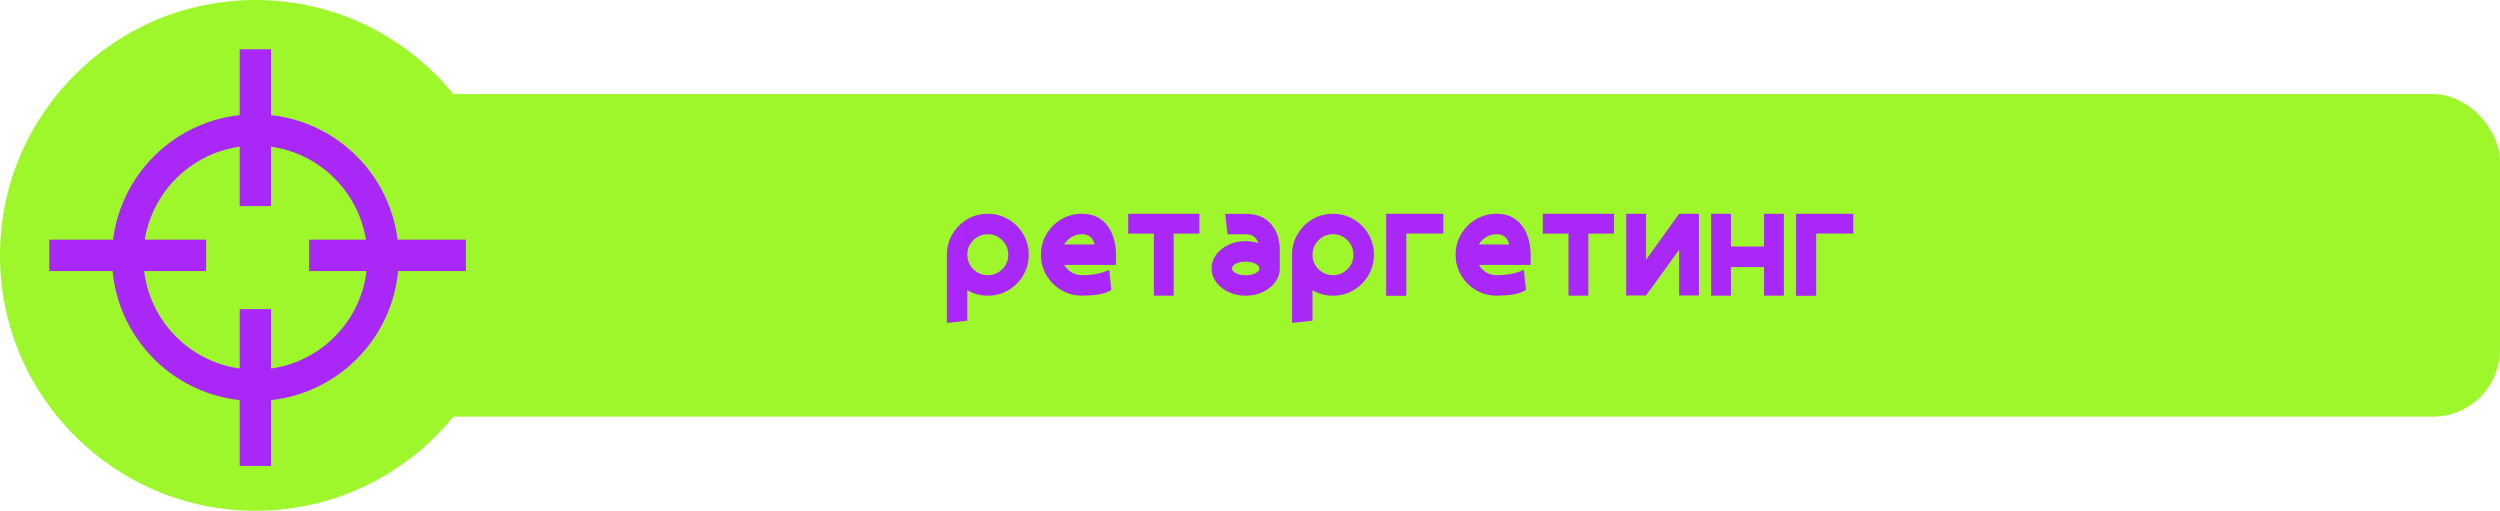
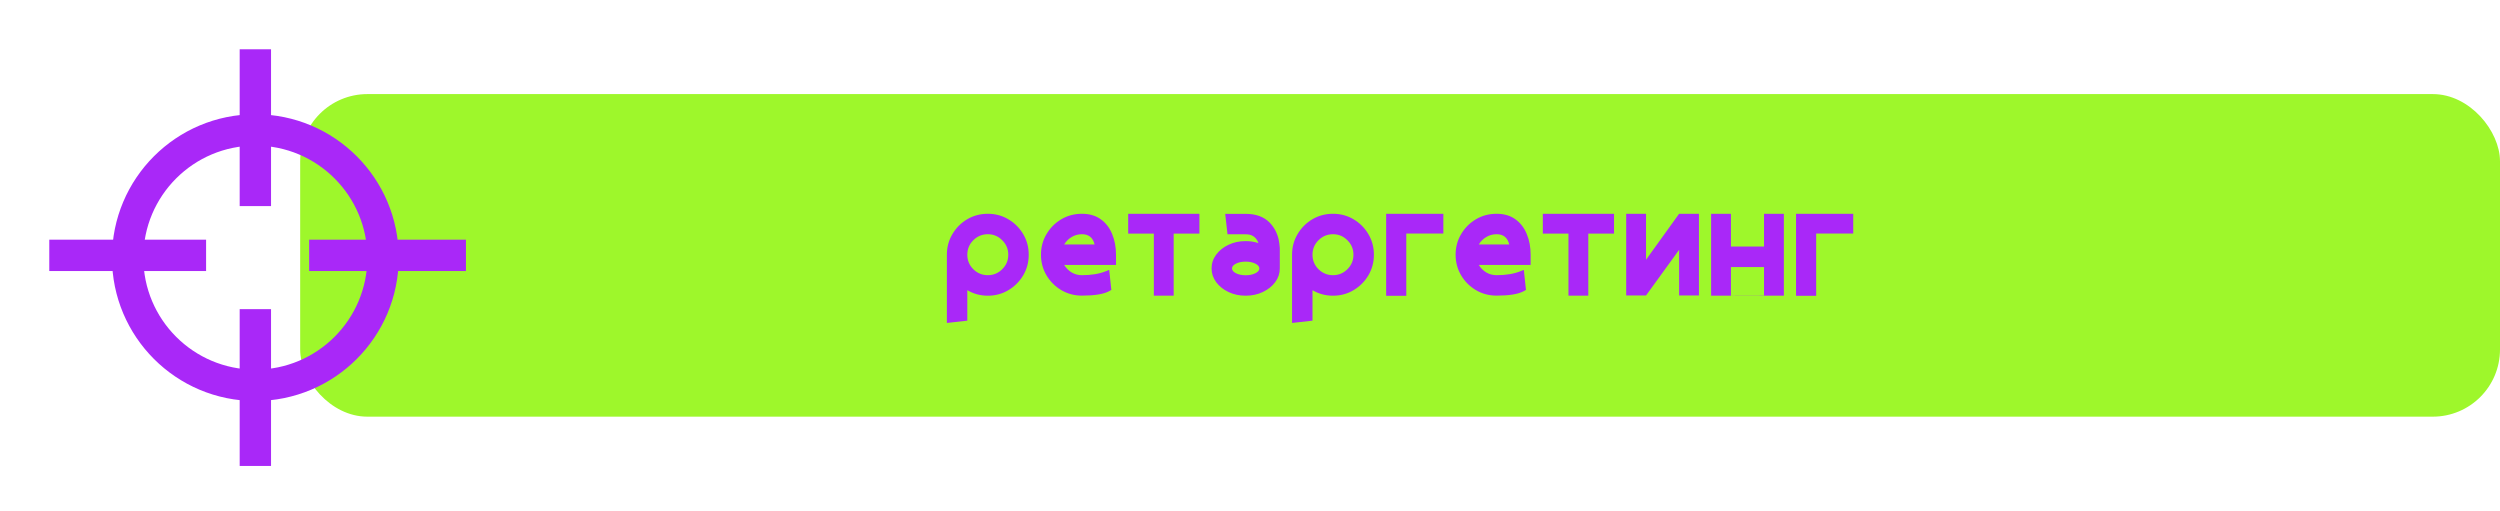
<svg xmlns="http://www.w3.org/2000/svg" width="558" height="114" viewBox="0 0 558 114" fill="none">
  <rect x="67" y="21" width="491" height="72" rx="15" fill="#9EF72B" />
-   <path d="M211.342 72.084V56.857C211.342 55.171 211.752 53.638 212.572 52.26C213.393 50.87 214.492 49.765 215.871 48.944C217.261 48.124 218.799 47.714 220.485 47.714C222.16 47.714 223.686 48.124 225.065 48.944C226.455 49.765 227.56 50.87 228.38 52.26C229.201 53.638 229.611 55.171 229.611 56.857C229.611 58.532 229.201 60.064 228.38 61.454C227.56 62.833 226.455 63.938 225.065 64.769C223.686 65.59 222.16 66 220.485 66C218.821 66 217.295 65.59 215.905 64.769V71.571L211.342 72.084ZM220.485 61.42C221.738 61.42 222.809 60.976 223.698 60.087C224.598 59.198 225.048 58.122 225.048 56.857C225.048 55.592 224.598 54.516 223.698 53.627C222.809 52.727 221.738 52.277 220.485 52.277C219.22 52.277 218.138 52.727 217.238 53.627C216.349 54.516 215.905 55.592 215.905 56.857C215.905 58.122 216.349 59.198 217.238 60.087C218.138 60.976 219.22 61.42 220.485 61.42ZM241.489 65.983C239.803 65.983 238.265 65.573 236.875 64.752C235.496 63.932 234.397 62.833 233.576 61.454C232.756 60.064 232.346 58.532 232.346 56.857C232.346 55.171 232.756 53.638 233.576 52.26C234.397 50.87 235.496 49.765 236.875 48.944C238.265 48.124 239.803 47.714 241.489 47.714C243.164 47.714 244.565 48.124 245.693 48.944C246.832 49.765 247.681 50.87 248.239 52.26C248.809 53.638 249.094 55.171 249.094 56.857V59.13H237.524C237.934 59.825 238.487 60.383 239.182 60.805C239.877 61.215 240.646 61.42 241.489 61.42C243.597 61.42 245.38 61.124 246.838 60.531L247.573 60.241L248.051 64.718L247.453 65.043C246.234 65.67 244.246 65.983 241.489 65.983ZM244.309 54.567C243.956 53.04 243.016 52.277 241.489 52.277C240.646 52.277 239.877 52.488 239.182 52.909C238.487 53.319 237.934 53.872 237.524 54.567H244.309ZM261.963 66H257.537V52.14H251.812V47.714H267.705V52.14H261.963V66ZM278.028 66C276.627 66 275.351 65.727 274.2 65.18C273.05 64.633 272.132 63.898 271.449 62.975C270.765 62.052 270.423 61.033 270.423 59.916C270.423 58.788 270.765 57.763 271.449 56.84C272.132 55.917 273.05 55.182 274.2 54.635C275.351 54.088 276.627 53.815 278.028 53.815C279.042 53.815 279.994 53.963 280.882 54.259C280.791 53.963 280.637 53.667 280.421 53.371C280.205 53.063 279.903 52.807 279.515 52.602C279.139 52.397 278.644 52.294 278.028 52.294H273.978L273.465 47.731H278.028C280.33 47.731 282.119 48.386 283.395 49.696C284.374 50.71 285.035 51.935 285.377 53.371C285.502 53.94 285.594 54.595 285.65 55.336V59.916C285.65 61.033 285.309 62.052 284.625 62.975C283.941 63.898 283.019 64.633 281.857 65.18C280.706 65.727 279.43 66 278.028 66ZM278.028 61.437C278.872 61.437 279.589 61.289 280.182 60.993C280.786 60.697 281.087 60.338 281.087 59.916C281.087 59.495 280.786 59.136 280.182 58.839C279.589 58.543 278.872 58.395 278.028 58.395C277.197 58.395 276.479 58.543 275.875 58.839C275.283 59.136 274.986 59.495 274.986 59.916C274.986 60.338 275.283 60.697 275.875 60.993C276.479 61.289 277.197 61.437 278.028 61.437ZM288.386 72.084V56.857C288.386 55.171 288.796 53.638 289.616 52.26C290.436 50.87 291.536 49.765 292.914 48.944C294.304 48.124 295.842 47.714 297.529 47.714C299.203 47.714 300.73 48.124 302.109 48.944C303.499 49.765 304.604 50.87 305.424 52.26C306.244 53.638 306.655 55.171 306.655 56.857C306.655 58.532 306.244 60.064 305.424 61.454C304.604 62.833 303.499 63.938 302.109 64.769C300.73 65.59 299.203 66 297.529 66C295.865 66 294.339 65.59 292.949 64.769V71.571L288.386 72.084ZM297.529 61.42C298.782 61.42 299.853 60.976 300.742 60.087C301.642 59.198 302.092 58.122 302.092 56.857C302.092 55.592 301.642 54.516 300.742 53.627C299.853 52.727 298.782 52.277 297.529 52.277C296.264 52.277 295.182 52.727 294.282 53.627C293.393 54.516 292.949 55.592 292.949 56.857C292.949 58.122 293.393 59.198 294.282 60.087C295.182 60.976 296.264 61.42 297.529 61.42ZM313.884 66.017H309.39V47.714H322.156V52.123H313.884V66.017ZM334.034 65.983C332.348 65.983 330.81 65.573 329.42 64.752C328.041 63.932 326.942 62.833 326.121 61.454C325.301 60.064 324.891 58.532 324.891 56.857C324.891 55.171 325.301 53.638 326.121 52.26C326.942 50.87 328.041 49.765 329.42 48.944C330.81 48.124 332.348 47.714 334.034 47.714C335.709 47.714 337.11 48.124 338.238 48.944C339.377 49.765 340.226 50.87 340.784 52.26C341.354 53.638 341.639 55.171 341.639 56.857V59.13H330.069C330.479 59.825 331.032 60.383 331.727 60.805C332.422 61.215 333.191 61.42 334.034 61.42C336.142 61.42 337.925 61.124 339.383 60.531L340.118 60.241L340.596 64.718L339.998 65.043C338.779 65.67 336.791 65.983 334.034 65.983ZM336.854 54.567C336.501 53.04 335.561 52.277 334.034 52.277C333.191 52.277 332.422 52.488 331.727 52.909C331.032 53.319 330.479 53.872 330.069 54.567H336.854ZM354.508 66H350.082V52.14H344.357V47.714H360.25V52.14H354.508V66ZM379.204 65.949H374.777V55.763L367.395 65.949H362.968V47.714H367.395V57.968L374.777 47.714H379.204V65.949ZM398.157 66H393.731V59.608H386.348V66H381.922V47.714H386.348V55.028H393.731V47.714H398.157V66ZM405.37 66.017H400.875V47.714H413.641V52.123H405.37V66.017Z" fill="#A928F8" />
-   <circle cx="57" cy="57" r="57" fill="#9EF72B" />
+   <path d="M211.342 72.084V56.857C211.342 55.171 211.752 53.638 212.572 52.26C213.393 50.87 214.492 49.765 215.871 48.944C217.261 48.124 218.799 47.714 220.485 47.714C222.16 47.714 223.686 48.124 225.065 48.944C226.455 49.765 227.56 50.87 228.38 52.26C229.201 53.638 229.611 55.171 229.611 56.857C229.611 58.532 229.201 60.064 228.38 61.454C227.56 62.833 226.455 63.938 225.065 64.769C223.686 65.59 222.16 66 220.485 66C218.821 66 217.295 65.59 215.905 64.769V71.571L211.342 72.084ZM220.485 61.42C221.738 61.42 222.809 60.976 223.698 60.087C224.598 59.198 225.048 58.122 225.048 56.857C225.048 55.592 224.598 54.516 223.698 53.627C222.809 52.727 221.738 52.277 220.485 52.277C219.22 52.277 218.138 52.727 217.238 53.627C216.349 54.516 215.905 55.592 215.905 56.857C215.905 58.122 216.349 59.198 217.238 60.087C218.138 60.976 219.22 61.42 220.485 61.42ZM241.489 65.983C239.803 65.983 238.265 65.573 236.875 64.752C235.496 63.932 234.397 62.833 233.576 61.454C232.756 60.064 232.346 58.532 232.346 56.857C232.346 55.171 232.756 53.638 233.576 52.26C234.397 50.87 235.496 49.765 236.875 48.944C238.265 48.124 239.803 47.714 241.489 47.714C243.164 47.714 244.565 48.124 245.693 48.944C246.832 49.765 247.681 50.87 248.239 52.26C248.809 53.638 249.094 55.171 249.094 56.857V59.13H237.524C237.934 59.825 238.487 60.383 239.182 60.805C239.877 61.215 240.646 61.42 241.489 61.42C243.597 61.42 245.38 61.124 246.838 60.531L247.573 60.241L248.051 64.718L247.453 65.043C246.234 65.67 244.246 65.983 241.489 65.983ZM244.309 54.567C243.956 53.04 243.016 52.277 241.489 52.277C240.646 52.277 239.877 52.488 239.182 52.909C238.487 53.319 237.934 53.872 237.524 54.567H244.309ZM261.963 66H257.537V52.14H251.812V47.714H267.705V52.14H261.963V66ZM278.028 66C276.627 66 275.351 65.727 274.2 65.18C273.05 64.633 272.132 63.898 271.449 62.975C270.765 62.052 270.423 61.033 270.423 59.916C270.423 58.788 270.765 57.763 271.449 56.84C272.132 55.917 273.05 55.182 274.2 54.635C275.351 54.088 276.627 53.815 278.028 53.815C279.042 53.815 279.994 53.963 280.882 54.259C280.791 53.963 280.637 53.667 280.421 53.371C280.205 53.063 279.903 52.807 279.515 52.602C279.139 52.397 278.644 52.294 278.028 52.294H273.978L273.465 47.731H278.028C280.33 47.731 282.119 48.386 283.395 49.696C284.374 50.71 285.035 51.935 285.377 53.371C285.502 53.94 285.594 54.595 285.65 55.336V59.916C285.65 61.033 285.309 62.052 284.625 62.975C283.941 63.898 283.019 64.633 281.857 65.18C280.706 65.727 279.43 66 278.028 66ZM278.028 61.437C278.872 61.437 279.589 61.289 280.182 60.993C280.786 60.697 281.087 60.338 281.087 59.916C281.087 59.495 280.786 59.136 280.182 58.839C279.589 58.543 278.872 58.395 278.028 58.395C277.197 58.395 276.479 58.543 275.875 58.839C275.283 59.136 274.986 59.495 274.986 59.916C274.986 60.338 275.283 60.697 275.875 60.993C276.479 61.289 277.197 61.437 278.028 61.437ZM288.386 72.084V56.857C288.386 55.171 288.796 53.638 289.616 52.26C290.436 50.87 291.536 49.765 292.914 48.944C294.304 48.124 295.842 47.714 297.529 47.714C299.203 47.714 300.73 48.124 302.109 48.944C303.499 49.765 304.604 50.87 305.424 52.26C306.244 53.638 306.655 55.171 306.655 56.857C306.655 58.532 306.244 60.064 305.424 61.454C304.604 62.833 303.499 63.938 302.109 64.769C300.73 65.59 299.203 66 297.529 66C295.865 66 294.339 65.59 292.949 64.769V71.571L288.386 72.084ZM297.529 61.42C298.782 61.42 299.853 60.976 300.742 60.087C301.642 59.198 302.092 58.122 302.092 56.857C302.092 55.592 301.642 54.516 300.742 53.627C299.853 52.727 298.782 52.277 297.529 52.277C296.264 52.277 295.182 52.727 294.282 53.627C293.393 54.516 292.949 55.592 292.949 56.857C292.949 58.122 293.393 59.198 294.282 60.087C295.182 60.976 296.264 61.42 297.529 61.42ZM313.884 66.017H309.39V47.714H322.156V52.123H313.884V66.017ZM334.034 65.983C332.348 65.983 330.81 65.573 329.42 64.752C328.041 63.932 326.942 62.833 326.121 61.454C325.301 60.064 324.891 58.532 324.891 56.857C324.891 55.171 325.301 53.638 326.121 52.26C326.942 50.87 328.041 49.765 329.42 48.944C330.81 48.124 332.348 47.714 334.034 47.714C335.709 47.714 337.11 48.124 338.238 48.944C339.377 49.765 340.226 50.87 340.784 52.26C341.354 53.638 341.639 55.171 341.639 56.857V59.13H330.069C330.479 59.825 331.032 60.383 331.727 60.805C332.422 61.215 333.191 61.42 334.034 61.42C336.142 61.42 337.925 61.124 339.383 60.531L340.118 60.241L340.596 64.718L339.998 65.043C338.779 65.67 336.791 65.983 334.034 65.983ZM336.854 54.567C336.501 53.04 335.561 52.277 334.034 52.277C333.191 52.277 332.422 52.488 331.727 52.909C331.032 53.319 330.479 53.872 330.069 54.567H336.854ZM354.508 66H350.082V52.14H344.357V47.714H360.25V52.14H354.508V66ZM379.204 65.949H374.777V55.763L367.395 65.949H362.968V47.714H367.395V57.968L374.777 47.714H379.204V65.949ZH393.731V59.608H386.348V66H381.922V47.714H386.348V55.028H393.731V47.714H398.157V66ZM405.37 66.017H400.875V47.714H413.641V52.123H405.37V66.017Z" fill="#A928F8" />
  <circle cx="56.995" cy="57.5" r="28.5" stroke="#A928F8" stroke-width="7" />
  <line x1="56.995" y1="11" x2="56.995" y2="46" stroke="#A928F8" stroke-width="7" />
  <line x1="56.995" y1="69" x2="56.995" y2="104" stroke="#A928F8" stroke-width="7" />
  <line x1="104" y1="56.995" x2="69" y2="56.995" stroke="#A928F8" stroke-width="7" />
  <line x1="46" y1="56.995" x2="11" y2="56.995" stroke="#A928F8" stroke-width="7" />
</svg>